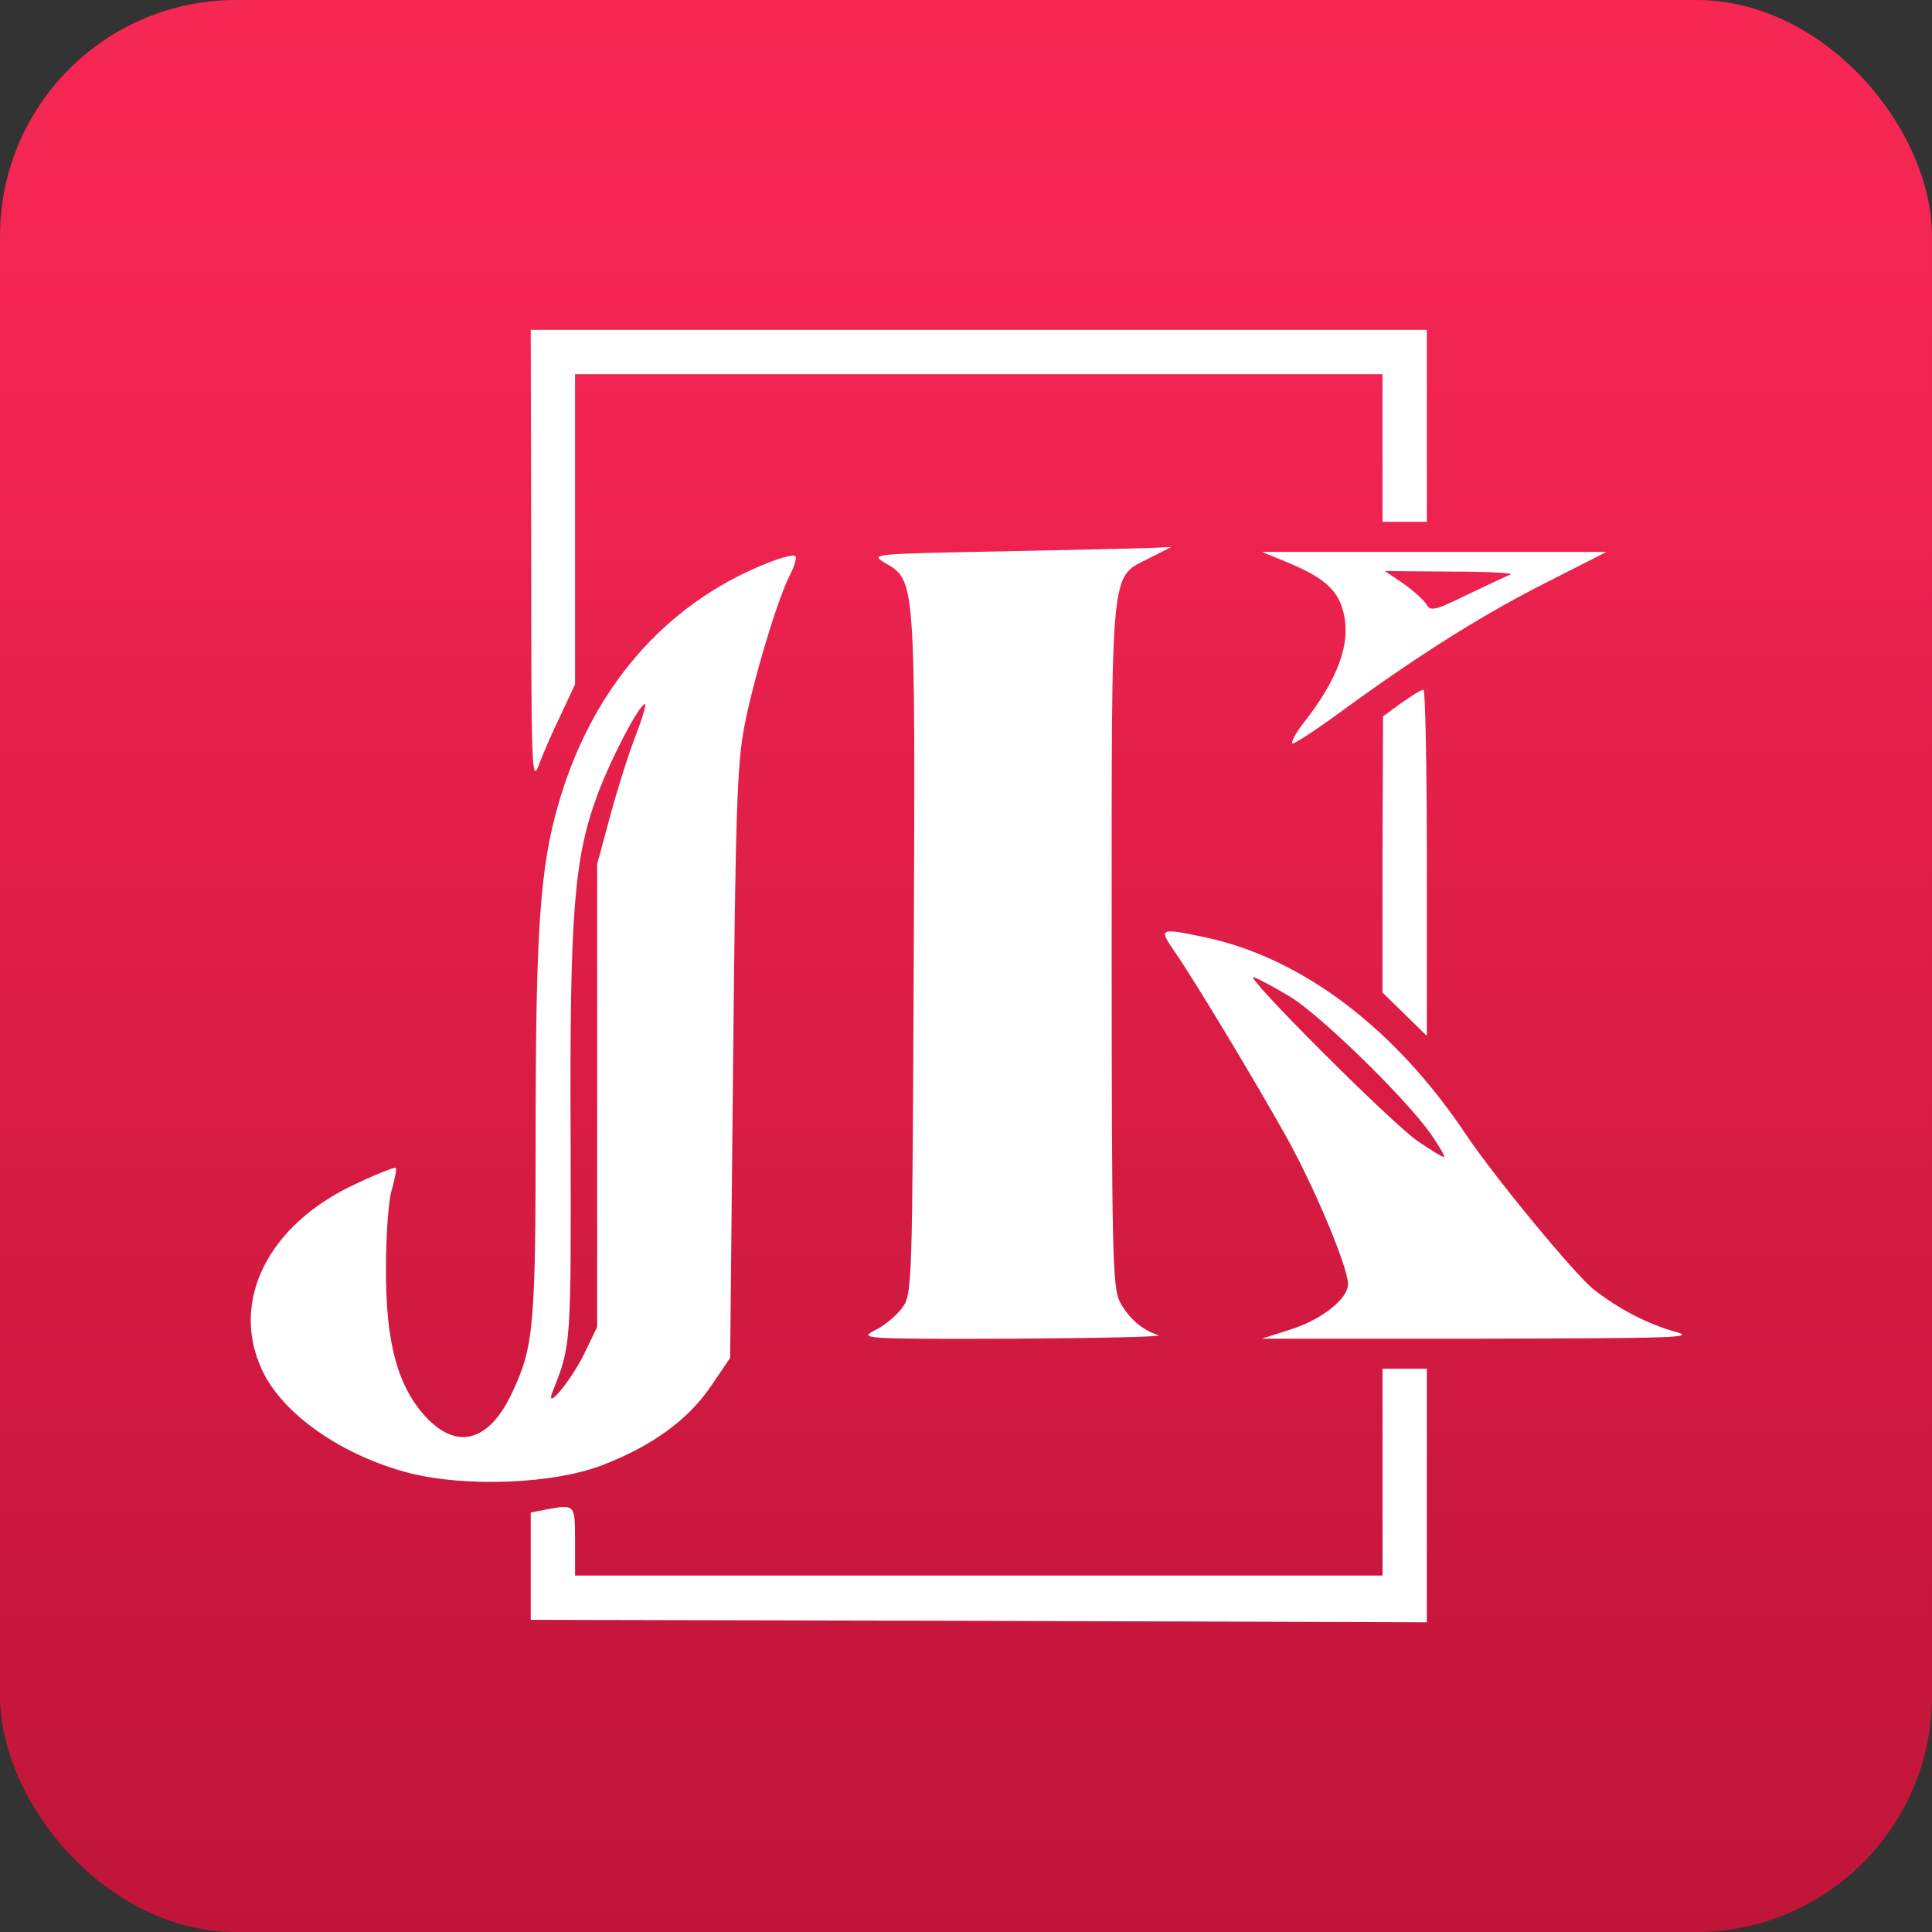
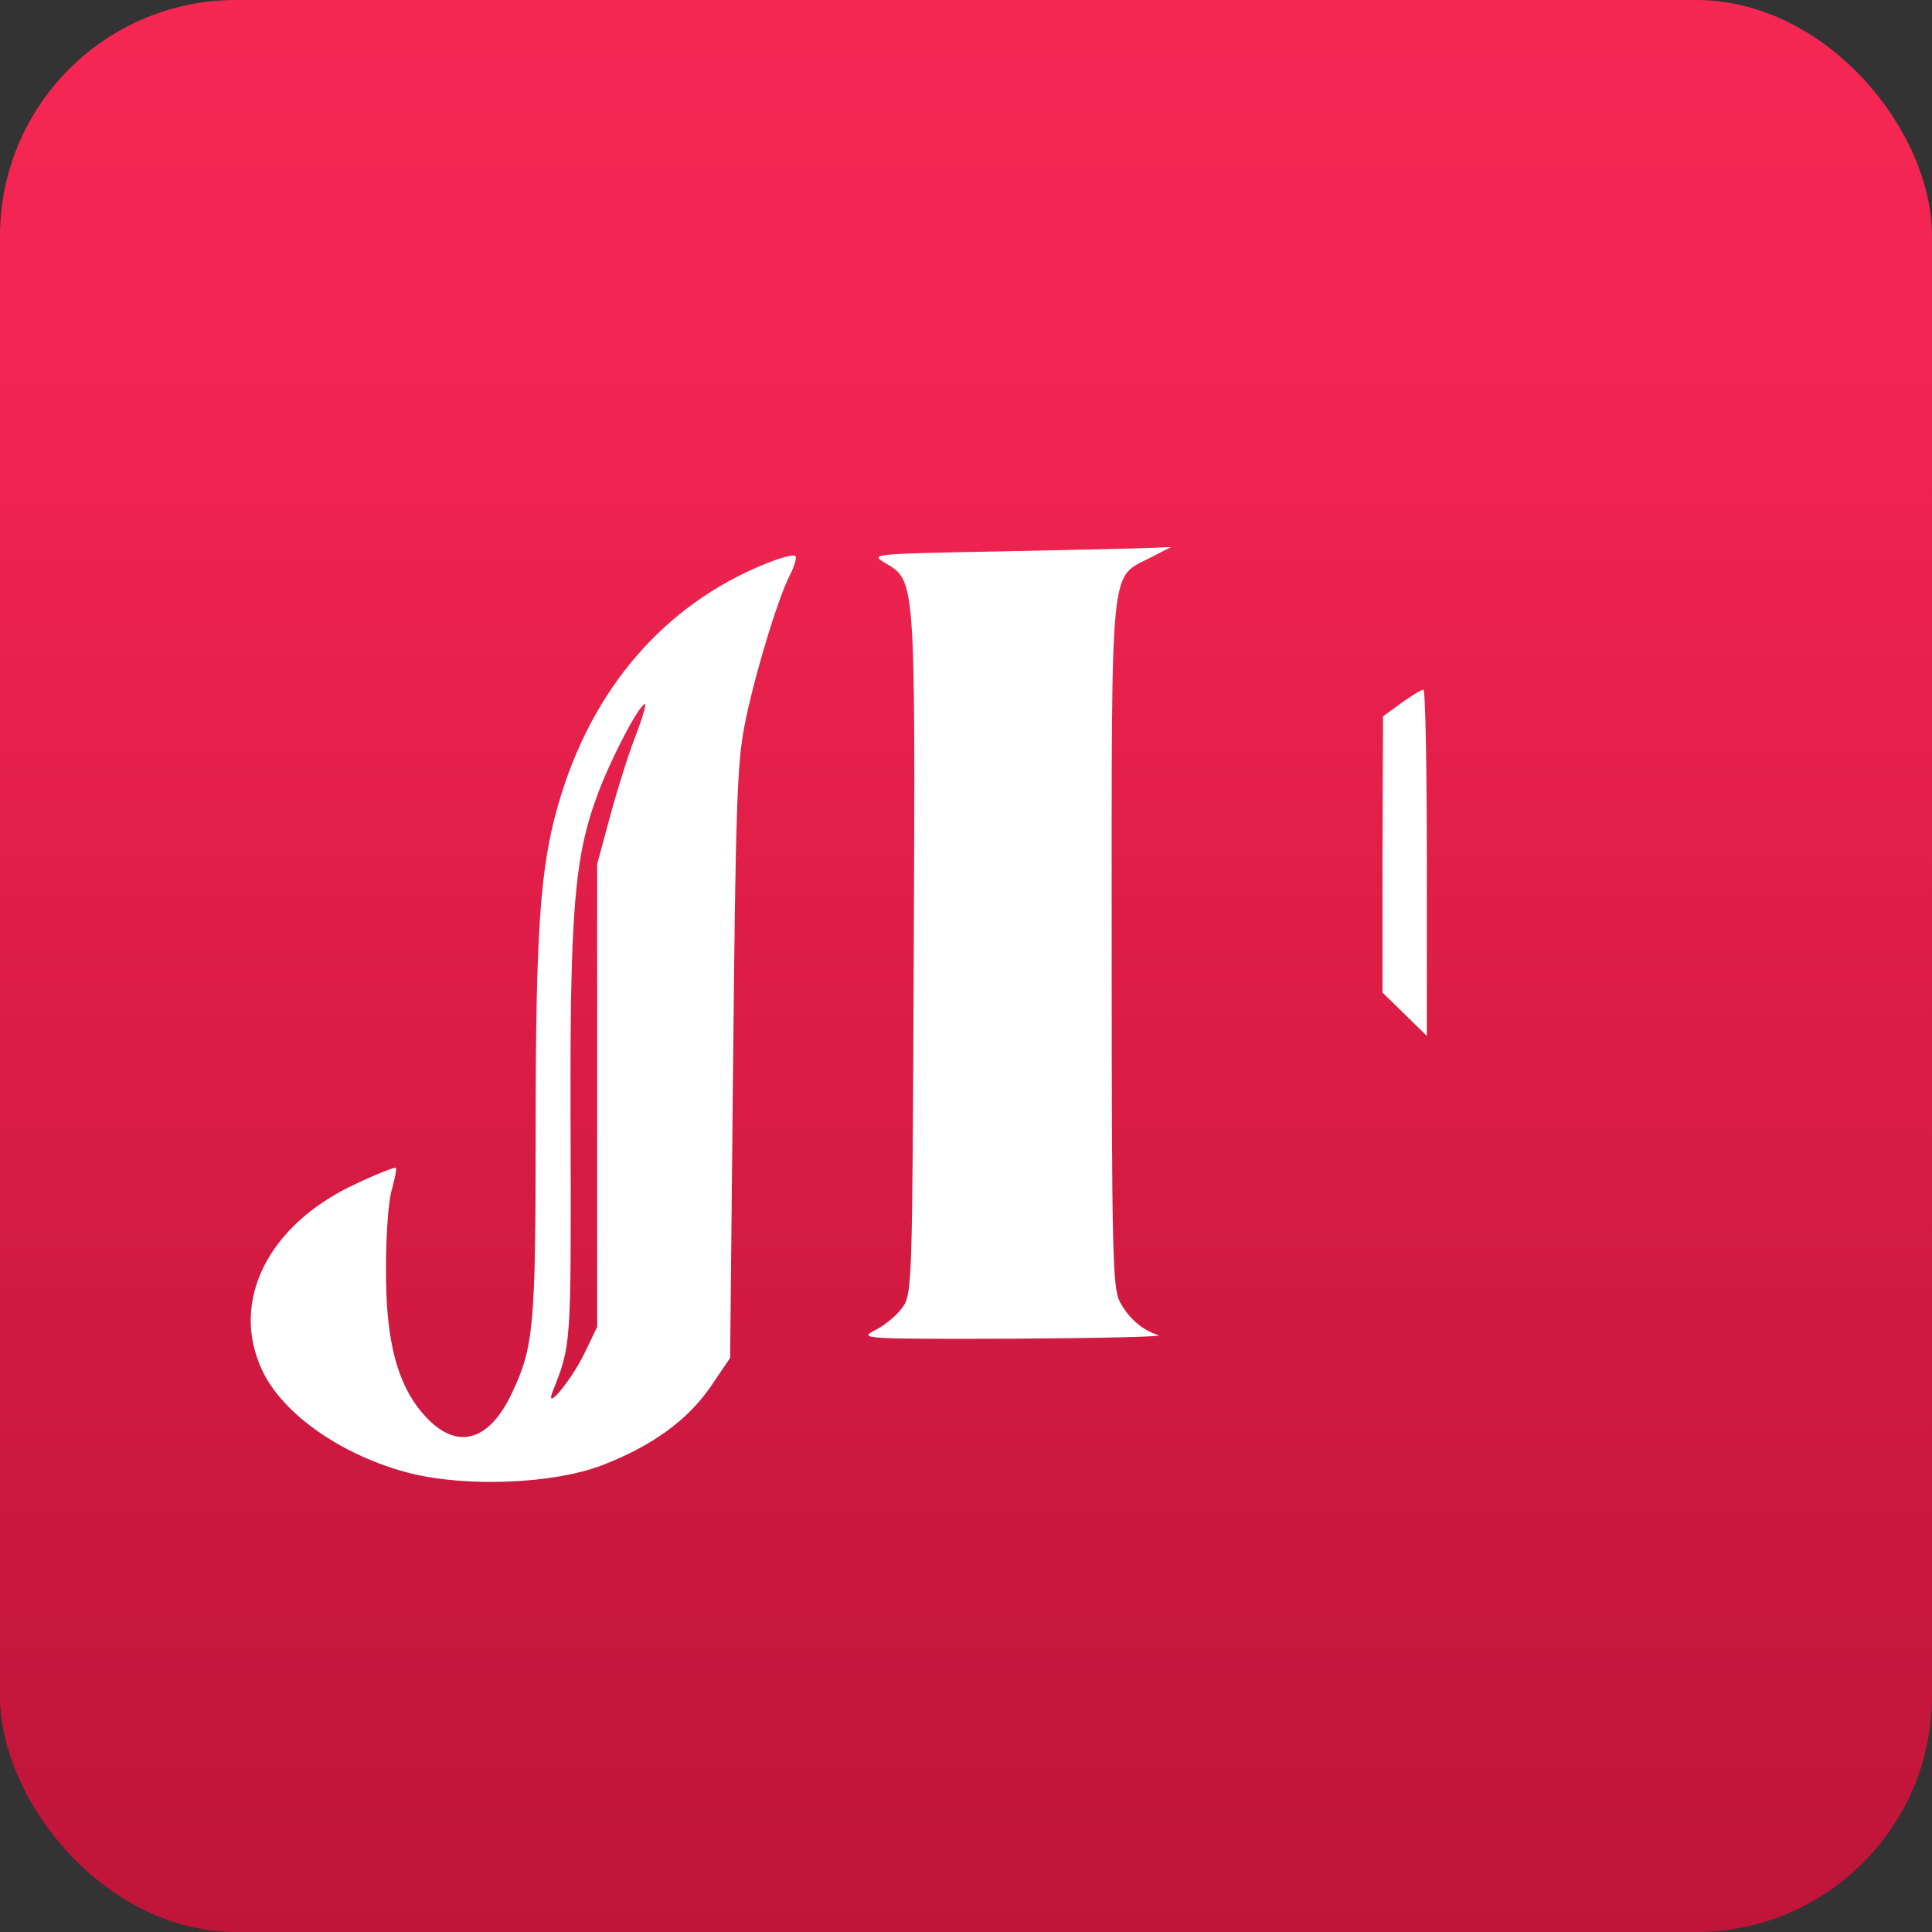
<svg xmlns="http://www.w3.org/2000/svg" width="60" height="60" viewBox="0 0 60 60" fill="none">
  <rect x="0" y="0" width="60" height="60" fill="#333333" stroke="none" />
  <rect width="60" height="60" rx="7.328" fill="url(#paint0_linear_3016_2961)" />
-   <path d="M16.498 17.308C16.498 23.791 16.513 24.342 16.727 23.776C16.849 23.44 17.155 22.736 17.415 22.201L17.859 21.253V16.437V11.62H30.397H42.935V13.914V16.207H43.623H44.311V13.226V10.244H30.397H16.482L16.498 17.308Z" fill="white" />
  <path d="M31.038 17.124C27.108 17.201 27.017 17.201 27.476 17.476C28.439 18.042 28.424 17.904 28.378 29.617C28.332 40.029 28.332 40.198 28.011 40.626C27.842 40.855 27.46 41.176 27.17 41.314C26.665 41.574 26.787 41.589 31.466 41.574C34.112 41.559 36.145 41.513 35.977 41.467C35.457 41.299 35.044 40.932 34.769 40.412C34.555 39.968 34.524 38.867 34.524 29.326C34.524 17.323 34.463 17.965 35.717 17.323L36.375 16.987L35.717 17.017C35.35 17.033 33.255 17.078 31.038 17.124Z" fill="white" />
  <path d="M23.776 17.508C20.626 18.777 18.363 21.407 17.338 24.985C16.773 26.927 16.635 28.899 16.635 35.199C16.635 41.132 16.574 41.835 15.916 43.226C15.213 44.755 14.219 45.046 13.256 44.037C12.354 43.089 11.972 41.697 11.987 39.373C11.987 38.364 12.063 37.263 12.17 36.942C12.262 36.605 12.323 36.3 12.293 36.269C12.262 36.239 11.711 36.453 11.069 36.758C8.332 38.012 7.124 40.413 8.149 42.569C8.791 43.93 10.641 45.214 12.721 45.749C14.479 46.193 17.186 46.086 18.699 45.505C20.244 44.908 21.345 44.113 22.063 43.073L22.675 42.171L22.767 33.058C22.843 25.26 22.889 23.731 23.118 22.553C23.393 21.116 24.158 18.563 24.54 17.844C24.663 17.599 24.739 17.355 24.709 17.278C24.678 17.202 24.265 17.309 23.776 17.508ZM19.754 22.813C19.54 23.349 19.189 24.465 18.959 25.306L18.546 26.835V34.021V41.208L18.134 42.064C17.705 42.92 16.895 43.884 17.17 43.196C17.736 41.774 17.736 41.804 17.721 35.306C17.69 28.318 17.828 26.636 18.562 24.663C18.99 23.517 19.861 21.865 20.03 21.865C20.076 21.865 19.953 22.294 19.754 22.813Z" fill="white" />
-   <path d="M39.937 17.446C41.084 17.92 41.527 18.287 41.711 18.975C41.971 19.938 41.588 21.054 40.441 22.507C40.197 22.828 40.075 23.088 40.151 23.088C40.227 23.088 40.977 22.599 41.802 21.987C44.157 20.274 46.114 19.051 48.087 18.057L49.891 17.14H44.539H39.188L39.937 17.446ZM46.909 17.843C46.787 17.889 46.175 18.18 45.564 18.47C44.539 18.975 44.417 18.99 44.295 18.761C44.203 18.623 43.882 18.332 43.576 18.118L43.01 17.736L45.075 17.751C46.206 17.751 47.032 17.797 46.909 17.843Z" fill="white" />
  <path d="M43.517 21.834L42.951 22.247L42.935 26.528V30.825L43.624 31.498L44.312 32.171V26.788C44.312 23.822 44.266 21.406 44.205 21.421C44.128 21.421 43.822 21.62 43.517 21.834Z" fill="white" />
-   <path d="M36.482 29.556C37.093 30.443 38.867 33.379 39.922 35.259C40.809 36.834 41.864 39.357 41.864 39.877C41.864 40.336 41.053 40.978 40.09 41.284L39.188 41.574H45.992C52.032 41.559 52.705 41.544 52.032 41.36C51.161 41.116 50.304 40.672 49.494 40.045C48.913 39.587 46.405 36.544 45.534 35.244C43.332 31.941 40.442 29.755 37.445 29.113C35.992 28.807 35.977 28.822 36.482 29.556ZM40.029 30.932C40.947 31.467 43.622 34.067 44.433 35.214C44.708 35.611 44.891 35.932 44.846 35.932C44.784 35.932 44.433 35.718 44.035 35.443C43.255 34.923 38.531 30.198 38.943 30.351C39.081 30.397 39.57 30.657 40.029 30.932Z" fill="white" />
-   <path d="M42.935 45.718V48.929H30.397H17.859V47.859C17.859 46.712 17.859 46.712 16.956 46.88L16.482 46.972V48.639V50.305L30.397 50.336L44.311 50.382V46.437V42.507H43.623H42.935V45.718Z" fill="white" />
  <defs>
    <linearGradient id="paint0_linear_3016_2961" x1="30" y1="0" x2="30" y2="60" gradientUnits="userSpaceOnUse">
      <stop stop-color="#F62753" />
      <stop offset="0.23" stop-color="#F12351" />
      <stop offset="0.376" stop-color="#E5204B" />
      <stop offset="0.626" stop-color="#D51B42" />
      <stop offset="0.808" stop-color="#CA173E" />
      <stop offset="1" stop-color="#C01539" />
    </linearGradient>
  </defs>
</svg>